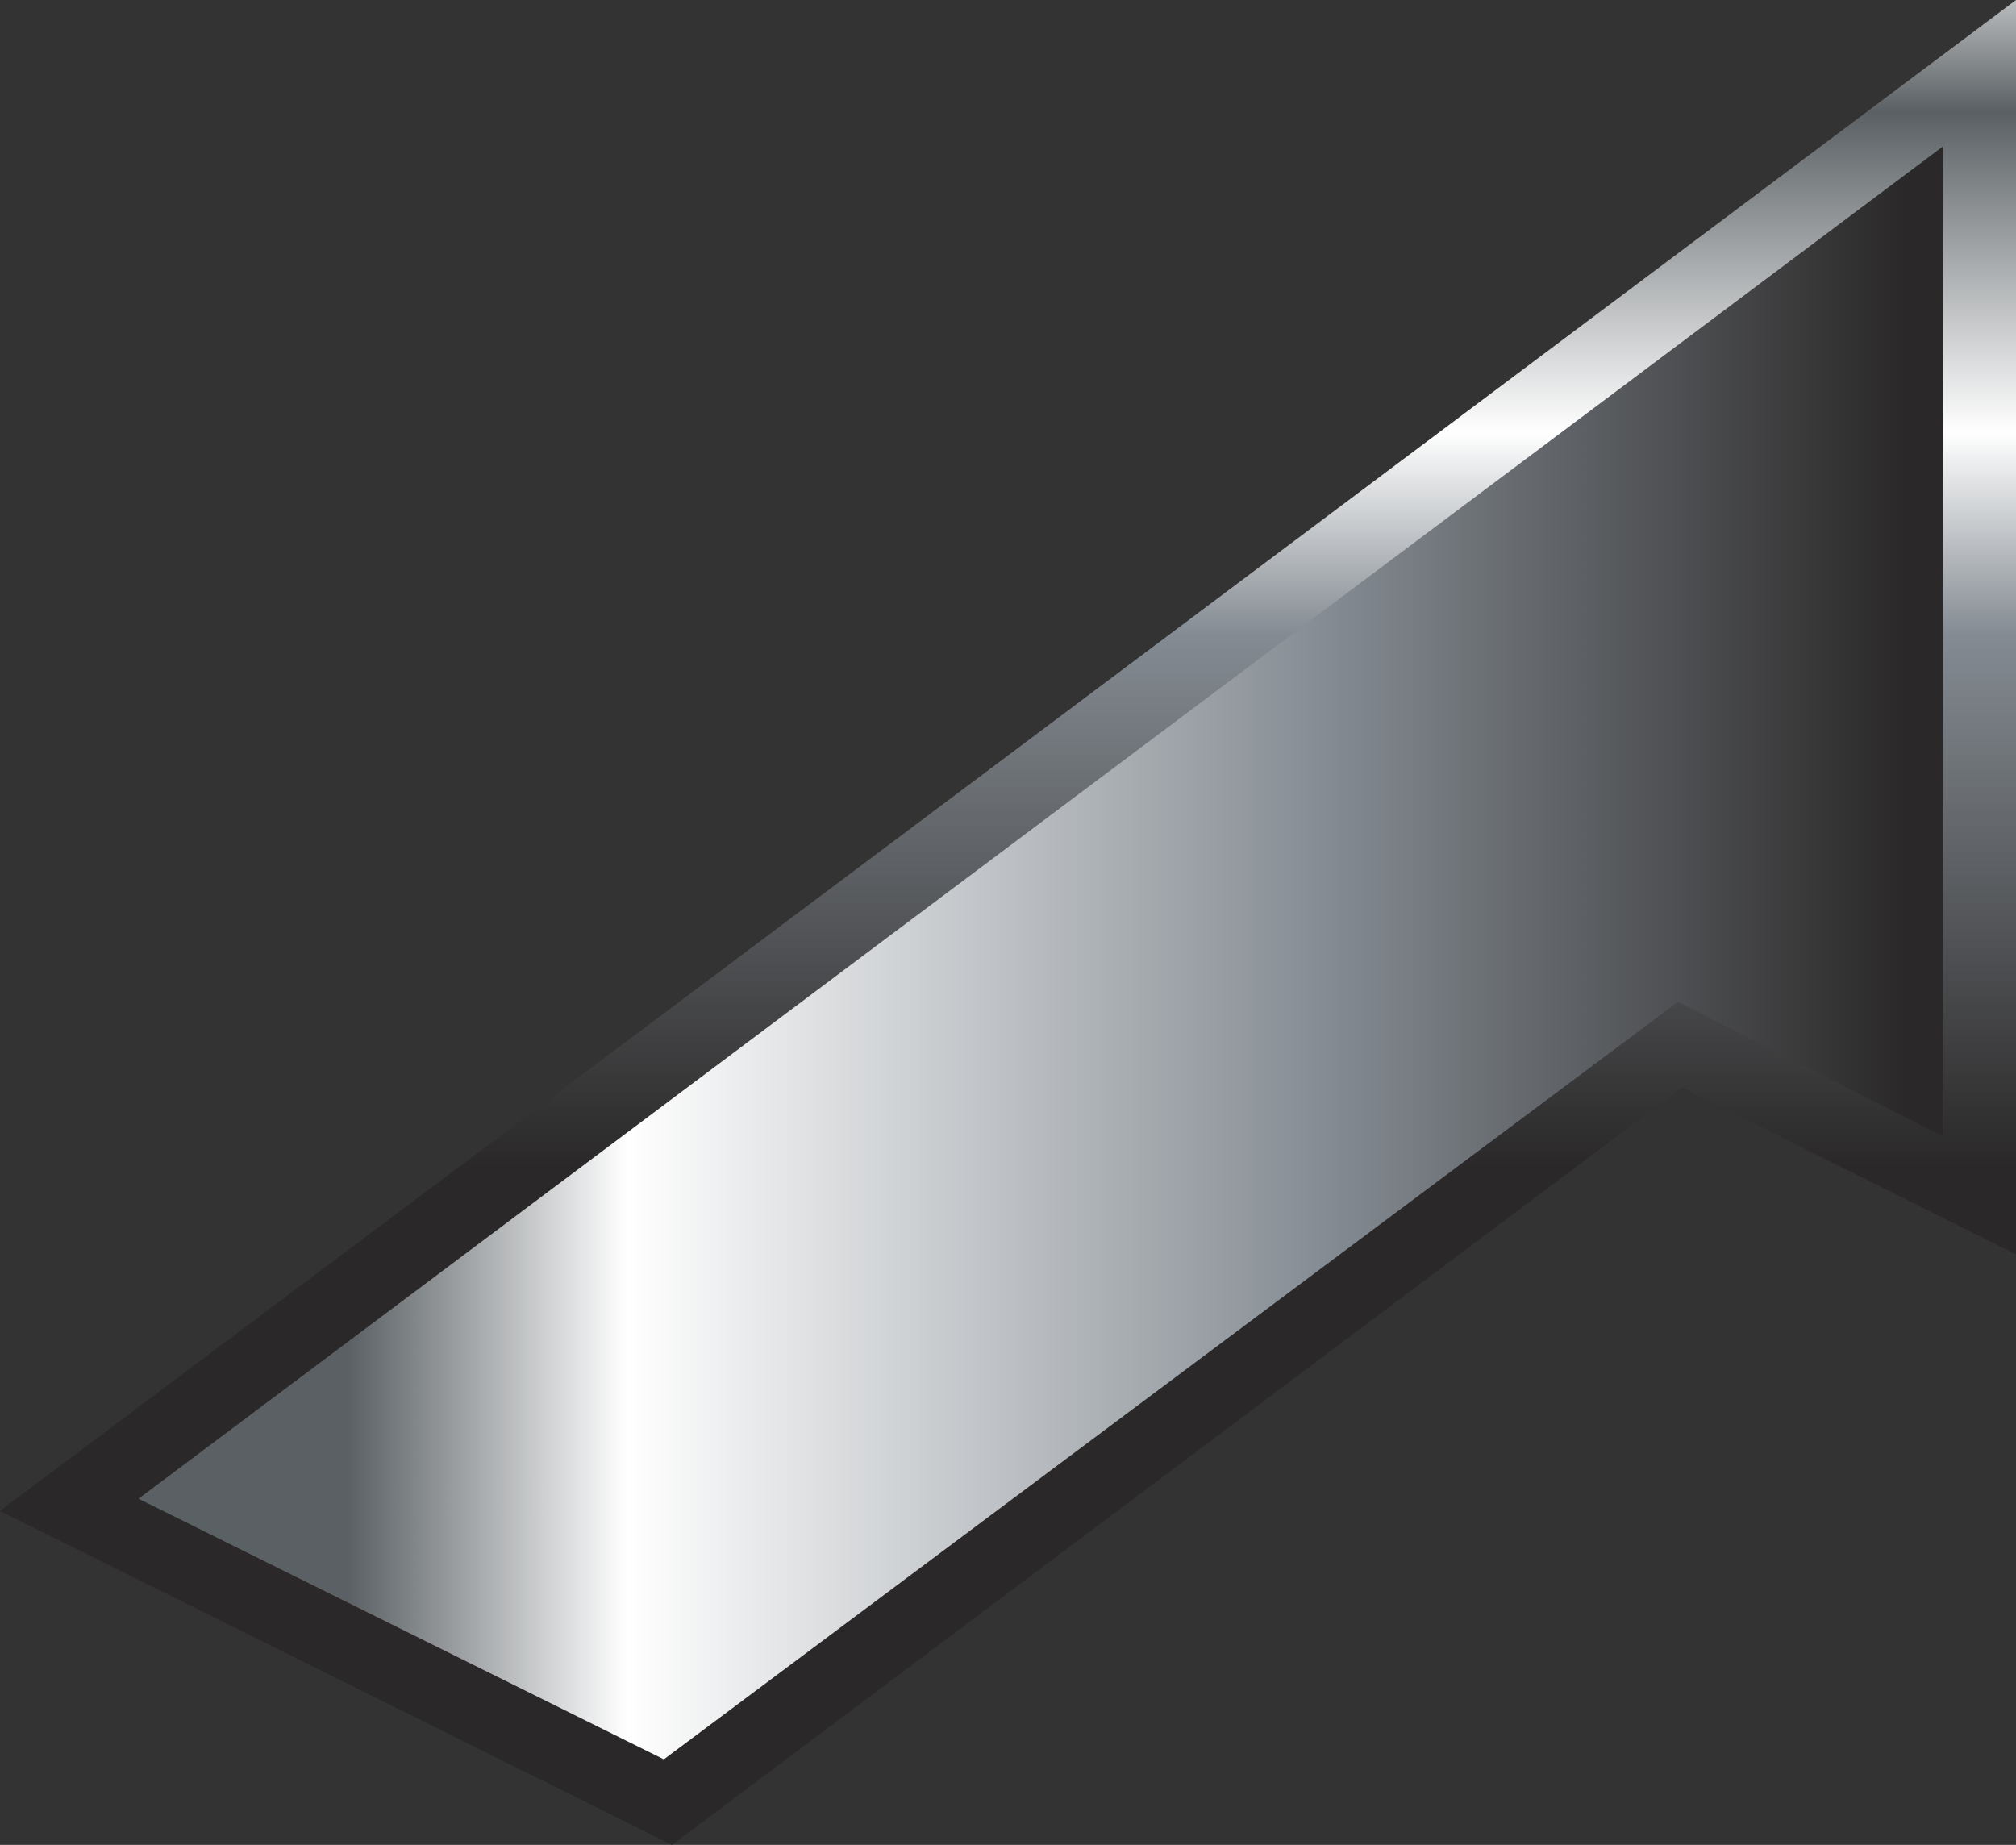
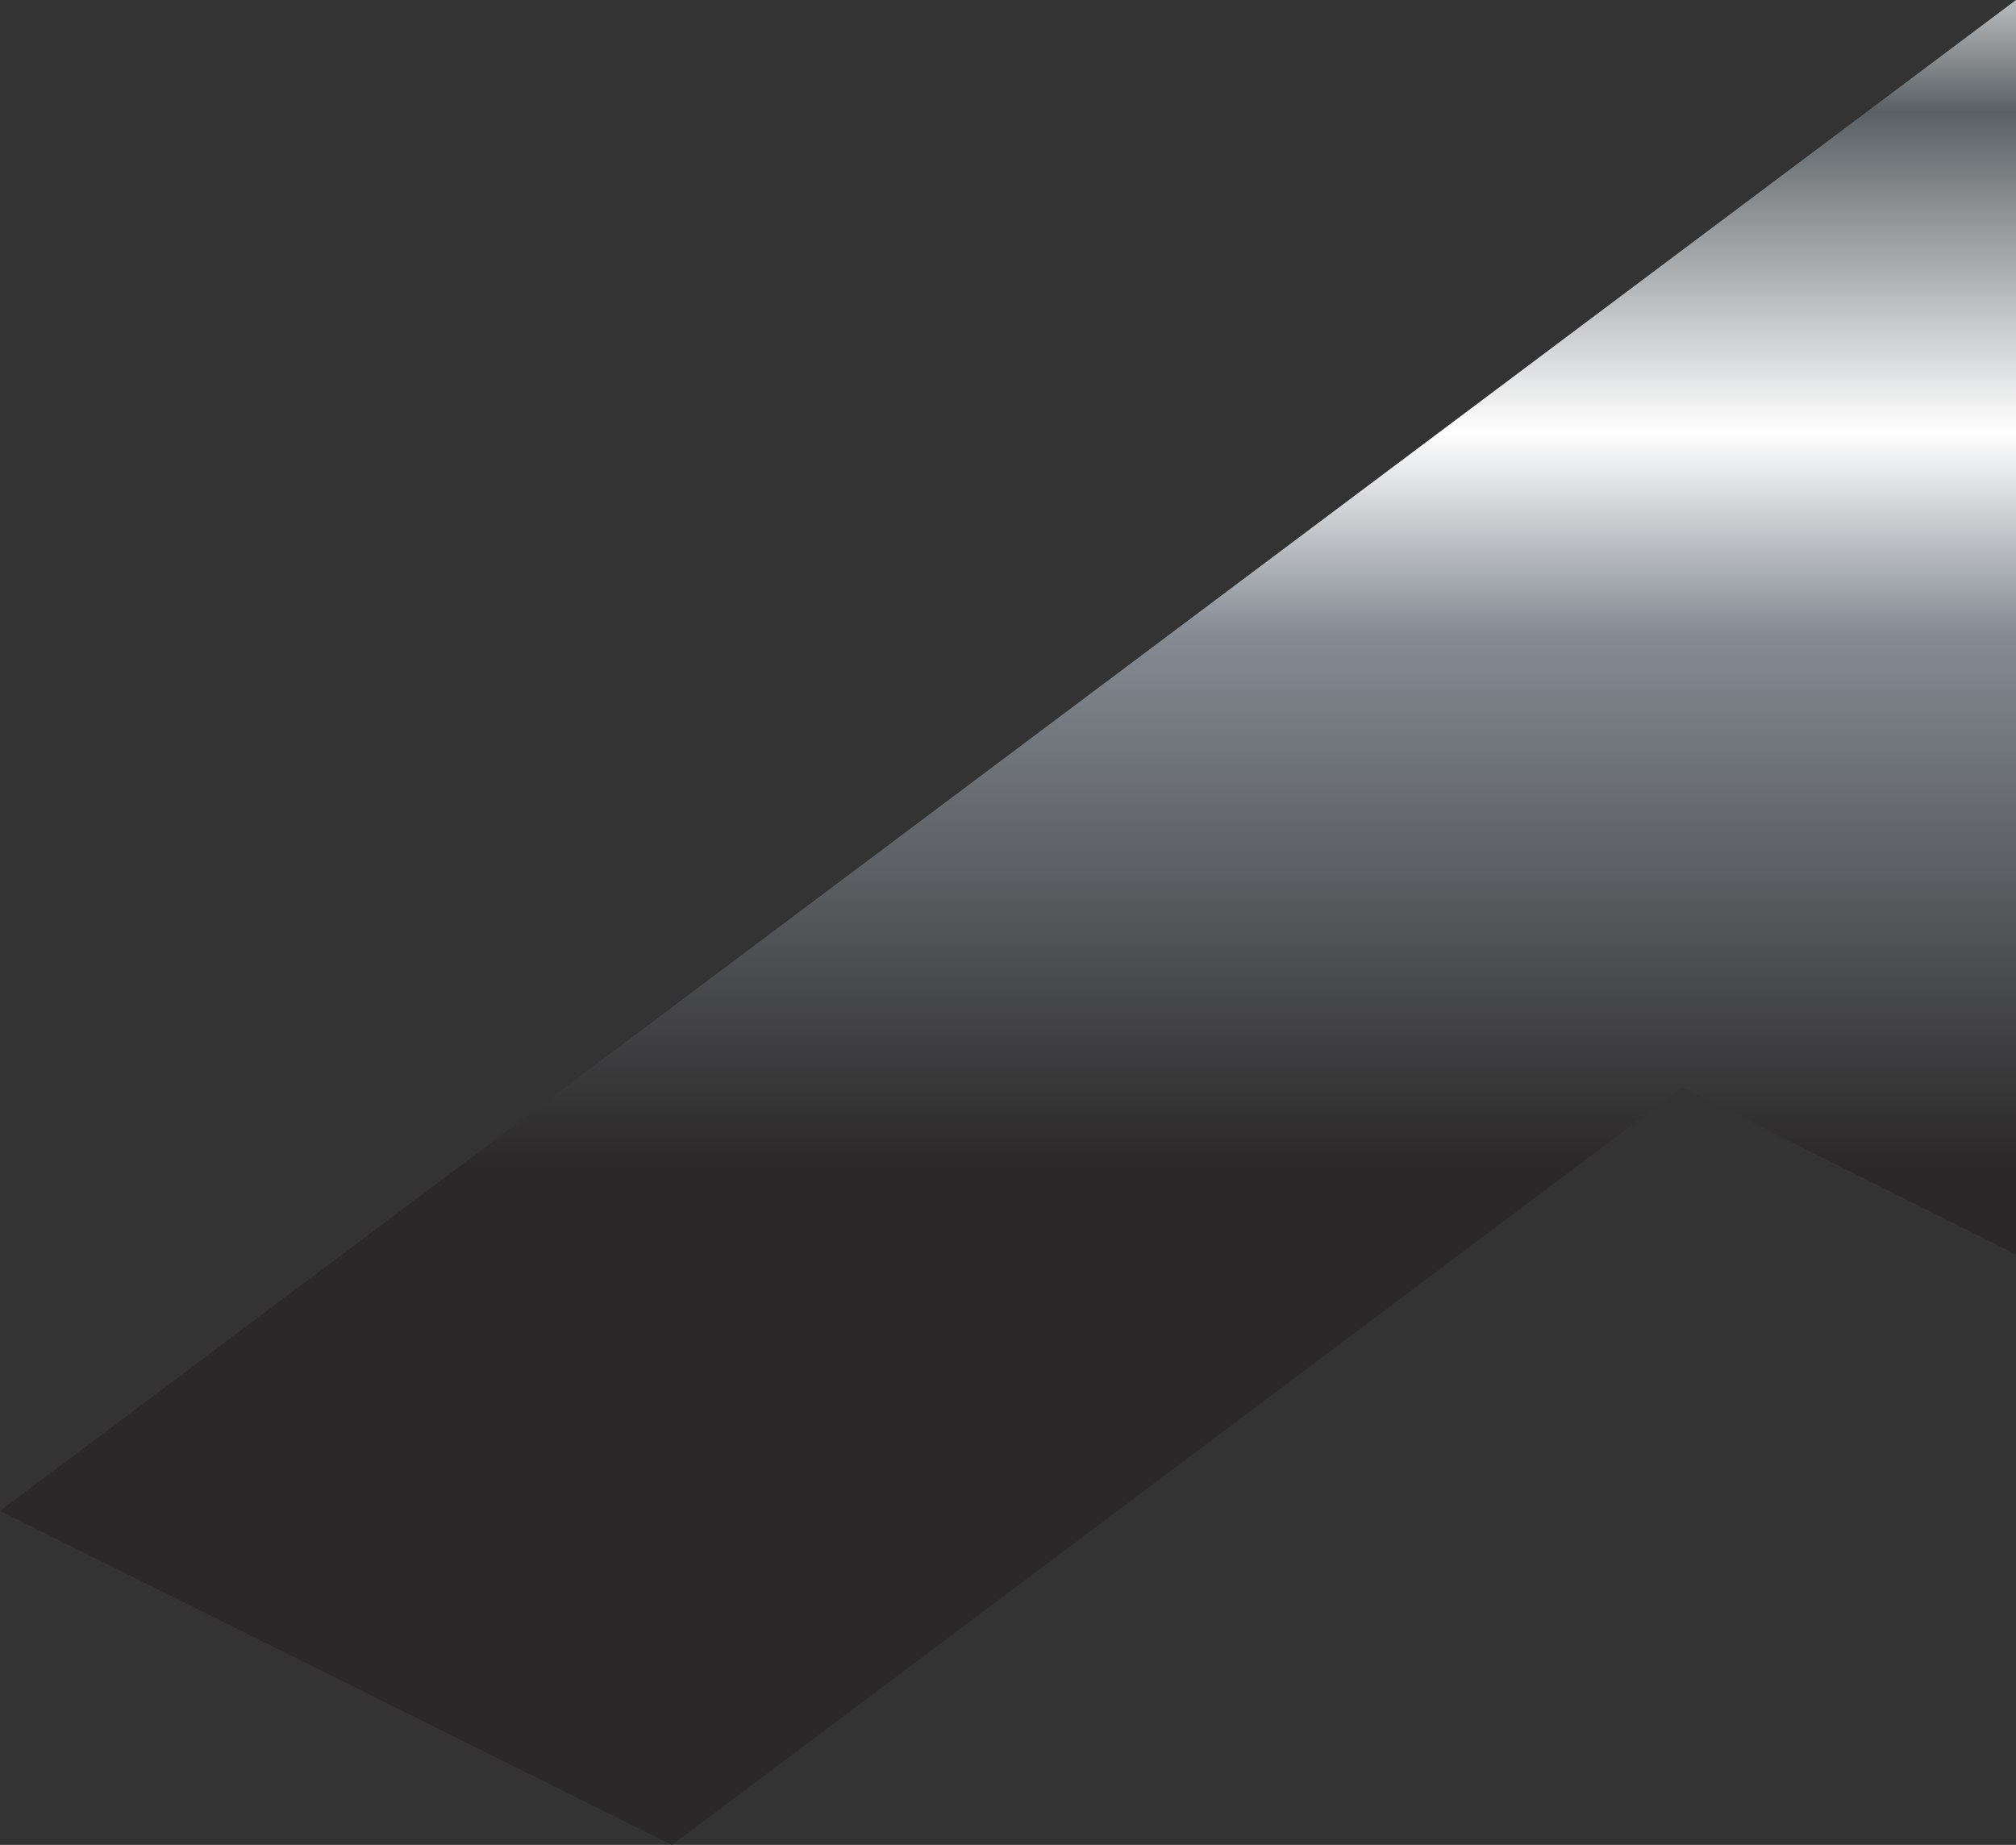
<svg xmlns="http://www.w3.org/2000/svg" height="22.65px" width="24.75px">
  <rect width="100%" height="100%" fill="#333333" stroke="none" />
  <g transform="matrix(1.0, 0.0, 0.0, 1.0, -22.2, -30.0)">
    <path d="M46.95 45.4 L42.85 43.35 30.45 52.65 22.2 48.55 46.95 30.0 46.95 45.4" fill="url(#gradient0)" fill-rule="evenodd" stroke="none" />
-     <path d="M46.05 43.95 L42.8 42.3 30.35 51.6 23.9 48.4 46.05 31.8 46.05 43.95" fill="url(#gradient1)" fill-rule="evenodd" stroke="none" />
  </g>
  <defs>
    <linearGradient gradientTransform="matrix(0.0, 0.012, 0.012, 0.0, 34.55, 34.5)" gradientUnits="userSpaceOnUse" id="gradient0" spreadMethod="pad" x1="-819.2" x2="819.2">
      <stop offset="0.004" stop-color="#ffffff" />
      <stop offset="0.063" stop-color="#5a6064" />
      <stop offset="0.22" stop-color="#ffffff" />
      <stop offset="0.341" stop-color="#5a6064" />
      <stop offset="0.541" stop-color="#ffffff" />
      <stop offset="0.667" stop-color="#848b92" />
      <stop offset="1.0" stop-color="#2a2828" />
    </linearGradient>
    <linearGradient gradientTransform="matrix(0.013, 0.0, 0.0, -0.013, 34.95, 41.7)" gradientUnits="userSpaceOnUse" id="gradient1" spreadMethod="pad" x1="-819.2" x2="819.2">
      <stop offset="0.102" stop-color="#5a6064" />
      <stop offset="0.263" stop-color="#ffffff" />
      <stop offset="0.667" stop-color="#848b92" />
      <stop offset="1.0" stop-color="#2a2828" />
    </linearGradient>
  </defs>
</svg>